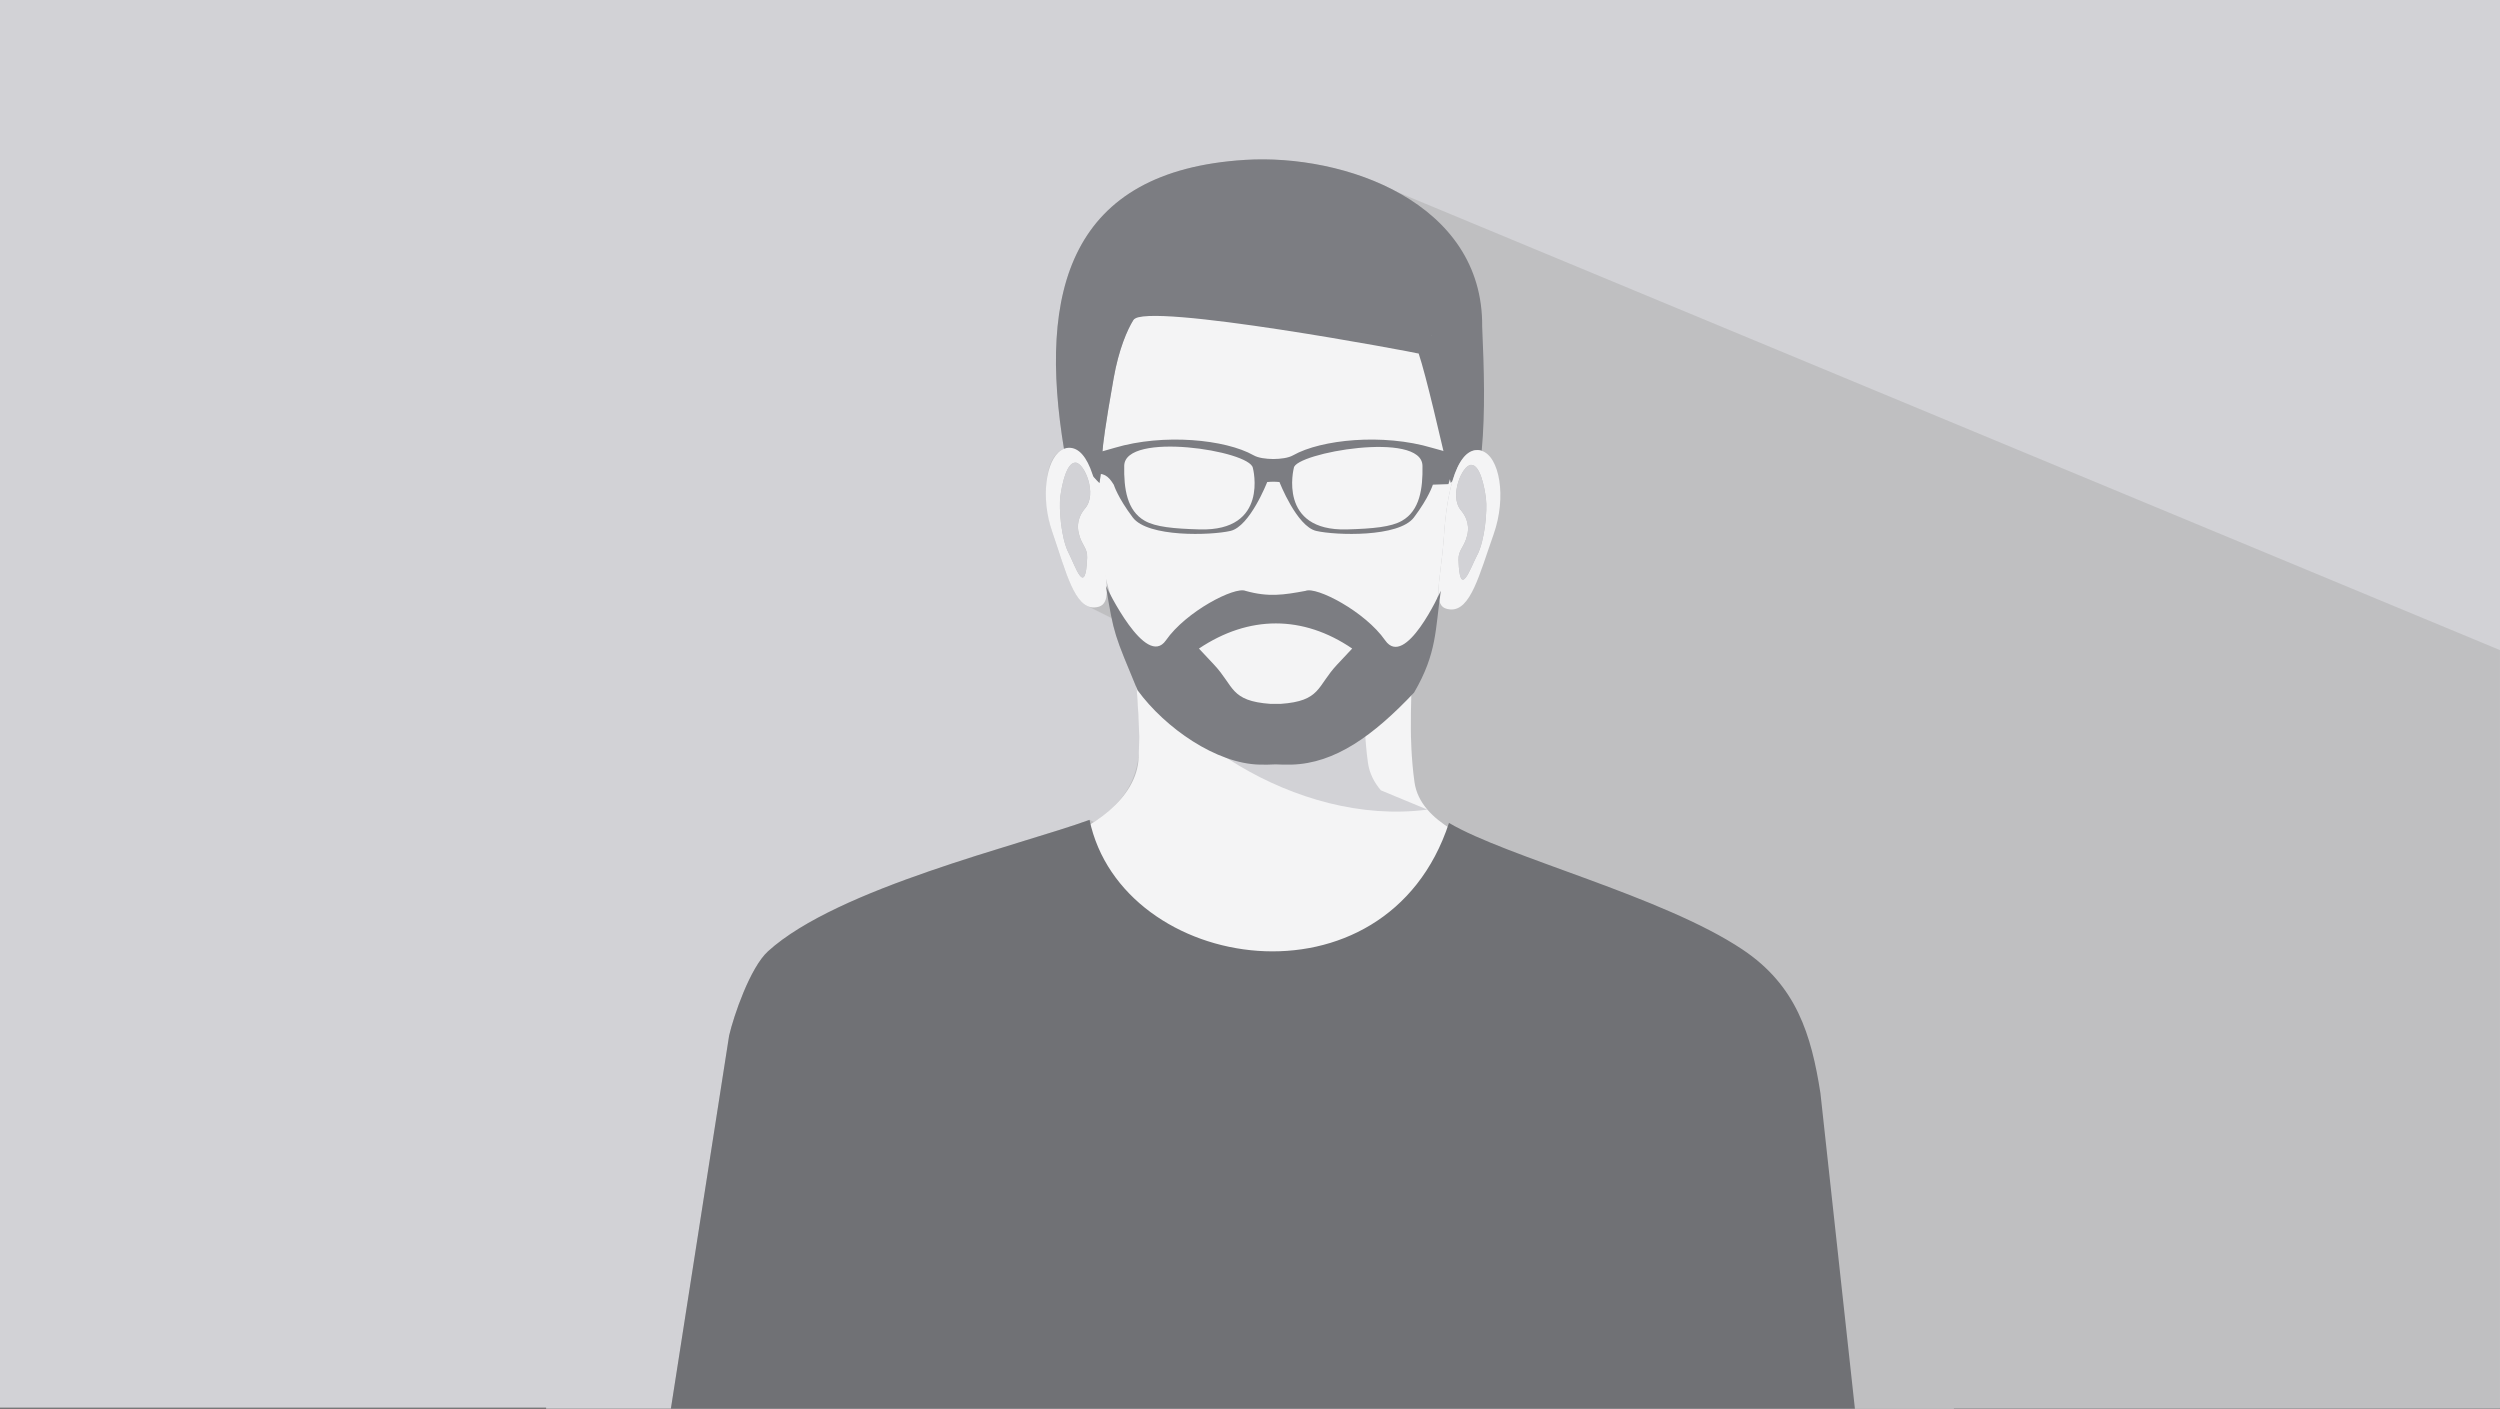
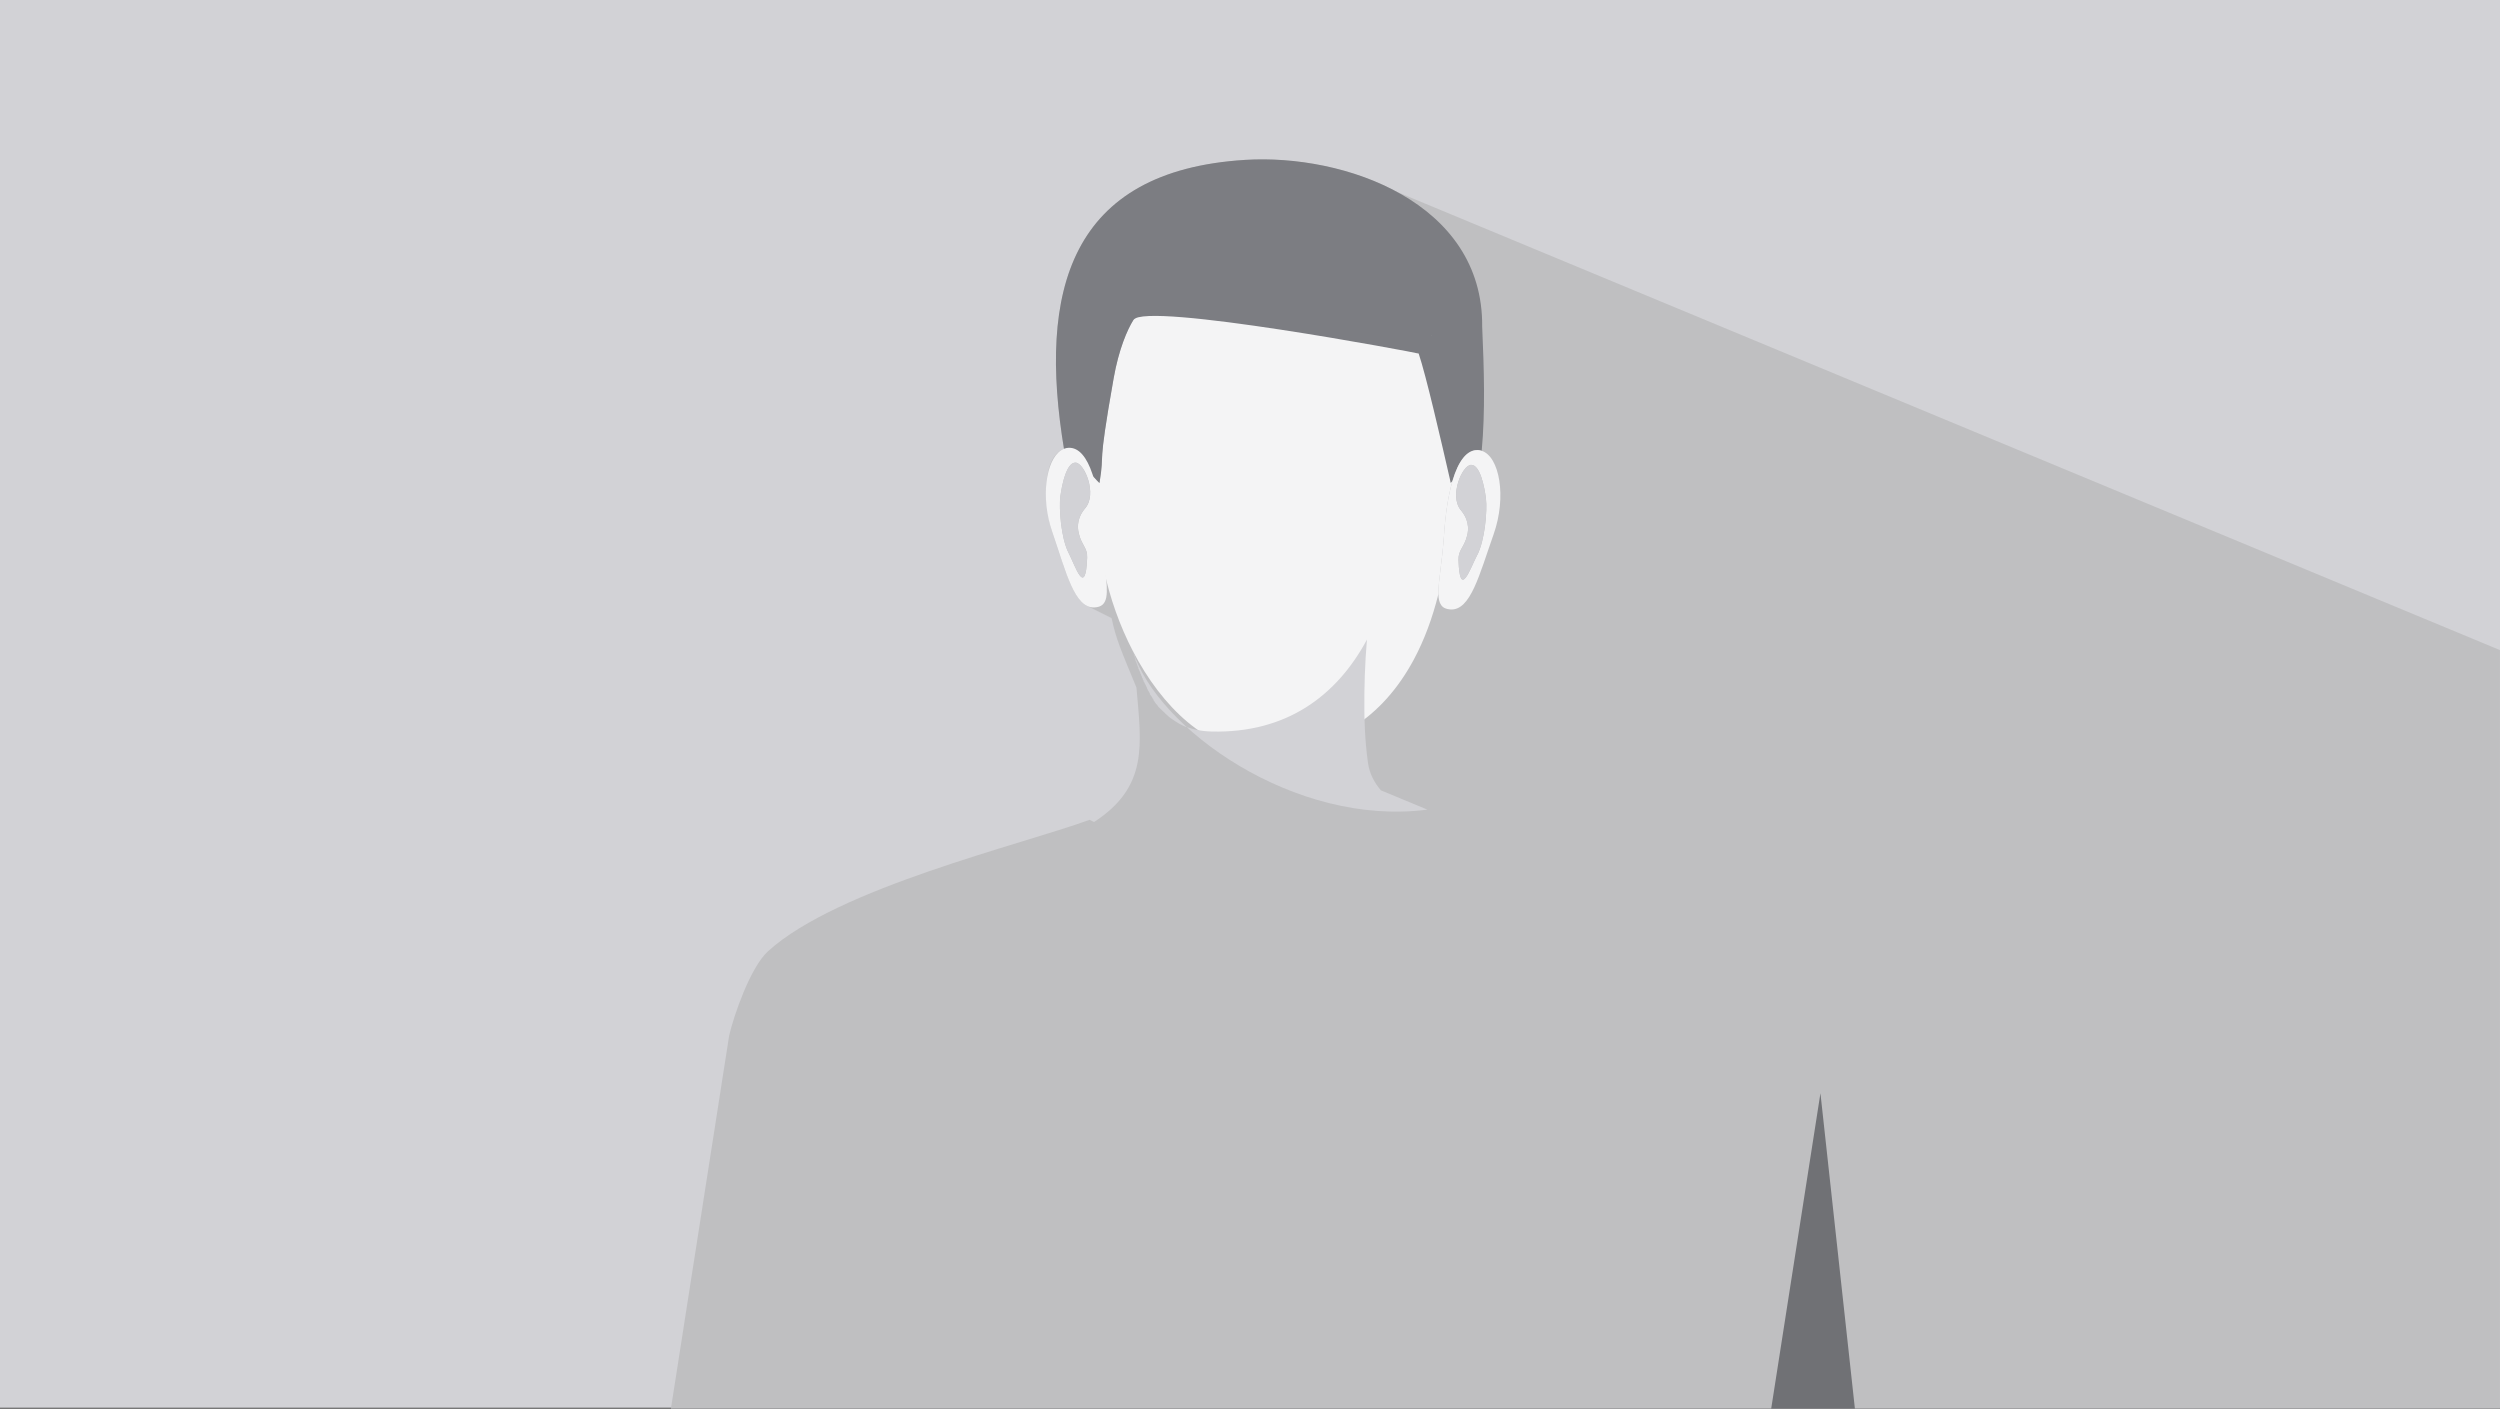
<svg xmlns="http://www.w3.org/2000/svg" id="Ebene_2" data-name="Ebene 2" viewBox="0 0 515 290.18">
  <rect x="0" y="0" width="515" height="290.18" fill="#333333" stroke="none" />
  <defs>
    <style>
      .cls-1 {
        fill: #bfbfc1;
      }

      .cls-1, .cls-2, .cls-3, .cls-4, .cls-5, .cls-6, .cls-7 {
        fill-rule: evenodd;
      }

      .cls-2 {
        fill: #fff;
      }

      .cls-3 {
        fill: #707175;
      }

      .cls-4 {
        fill: #7c7d82;
      }

      .cls-8, .cls-5 {
        fill: #d2d2d6;
      }

      .cls-6 {
        fill: #f4f4f5;
      }

      .cls-7 {
        fill: #37393a;
      }
    </style>
  </defs>
  <g id="_ŽÓť_1" data-name="—ŽÓť 1">
    <rect class="cls-8" width="515" height="290" />
    <g>
-       <polygon class="cls-5" points="402.5 290.18 112.5 290.18 112.5 .18 402.5 .18 402.5 290.18 402.5 290.18" />
      <path class="cls-1" d="M138.21,290.18l12-76.87c.92-3.99,4.32-14,8.02-17.37,14.34-13.02,52.1-21.9,66.22-27.06l.92.46c11.29-7.33,9.73-16.04,8.74-27.7-3.21-7.76-4.22-10.03-5.12-14.3l-4.94-2.47c-3.16-1.39-4.79-8.02-7.28-15.27-1.34-3.91-2.74-15.12,2.41-17.15-5.42-32.78,1.35-57.27,37.28-59.51,10.41-.65,22.11,1.59,31.32,6.59l227.21,94.39v156.25H138.21Z" />
      <path class="cls-7" d="M324.28,183.27c.13.03.26.05.39.08-.13-.03-.26-.05-.39-.08h0Z" />
      <path class="cls-7" d="M200.82,180.17c.14-.05.29-.1.43-.15-.14.05-.28.1-.43.15h0Z" />
-       <path class="cls-6" d="M309.81,175.95c-5.58-2.57-17.22-6.2-18.43-14.85-.69-4.93-.74-9.75-.74-10.79-.03-4.71.1-9.54.53-14.59-6.31,11.75-16.73,19.26-31.87,18.94-10.61-.22-19.94-9.04-26.01-20.74.8,6.16,1.24,12.05,1.4,17.89,0,.26-.06,2.15-.12,4.16-.3,8.64-9.83,14.85-18.29,17.77,21.68,37.78,70.14,38.6,93.54,2.2h0Z" />
      <path class="cls-6" d="M259.37,154.82c15.14.32,25.56-7.19,31.87-18.94,2.18-4.06,3.86-8.62,5.08-13.54-.06-2.58.8-6.68,1.16-12.21.28-4.21.85-8.06,1.75-11.07,0-.02,0-.04,0-.06-.12.16-.24.31-.37.48-.66-10.64-4.27-29.17-5.8-33.73-3.43-2.84-7.66-8.66-43.75-7.59-4.19-1.21-15.69,7.51-15.83,7.73-1.28,2.03-3.02,6.06-4.08,12.04-3.52,19.85-1.75,14.27-2.91,21.55-.2-.13-.68-.68-1.33-1.38.05.46.09.93.14,1.4.73,2.87,1.19,6.39,1.4,10.22.17,3,.48,5.57.72,7.72,1.23,5.78,3.26,11.49,5.93,16.64,6.07,11.7,15.4,20.52,26.01,20.74h0Z" />
      <path class="cls-4" d="M224.78,97.68c.14.15.27.29.39.43.65.7,1.13,1.25,1.33,1.38,1.17-7.28-.61-1.7,2.91-21.55,1.06-5.98,2.81-10.01,4.08-12.04,2.41-3.8,58.58,6.8,58.76,6.94,1.53,4.55,4.53,17.55,6.61,26.64.13-.16.25-.32.37-.48,0,0,.01-.02.02-.03,1.19-3.94,2.93-6.4,5.3-6.25.24.02.46.07.68.14.75-8.04.49-16.73.1-25.59.24-25.58-28.34-35.62-48.87-34.33-36.04,2.25-42.74,26.9-37.23,59.83,3.28,0,4.69,2.37,5.54,4.91h0Z" />
      <path class="cls-2" d="M294.96,69.11s-.05.08-.09.12c.05-.03.08-.07.09-.12h0Z" />
      <path class="cls-2" d="M291.85,72.66c.14.06.26.12.4.18-.02-.05-.17-.11-.4-.18h0Z" />
      <path class="cls-2" d="M228.13,85.86c-.05,0-.1-.01-.15-.02.04.03.09.04.15.02h0Z" />
      <path class="cls-6" d="M225.58,99.5c-.16-.64-.34-1.25-.53-1.82-1.14-3.44-2.77-5.55-4.96-5.43-.55.03-1.06.22-1.53.53-3.08,2.03-4.26,9.64-1.79,16.82,2.84,8.27,4.56,15.76,8.73,15.53,2.9-.16,2.74-2.8,2.19-7.68-.24-2.15-.55-4.72-.72-7.72-.21-3.83-.67-7.35-1.4-10.22h0ZM222.22,109.83c.62,2.6,1.83,2.97,1.74,5.11-.35,8.34-2.49,1.52-3.8-.99-1.62-3.11-2.04-9.36-1.72-11.73.32-2.37,1.27-7.02,3.15-6.92,1.8.09,4.5,6.44,1.97,9.39-.66.77-1.95,2.55-1.33,5.14h0Z" />
      <path class="cls-5" d="M221.58,95.3c-1.88-.1-2.83,4.55-3.15,6.92-.32,2.37.1,8.62,1.72,11.73,1.31,2.51,3.45,9.33,3.8.99.09-2.14-1.12-2.51-1.74-5.11-.62-2.6.67-4.37,1.33-5.14,2.53-2.95-.17-9.3-1.97-9.39h0Z" />
      <path class="cls-6" d="M299.25,98.97s-.02.06-.03.09c-.89,3-1.47,6.85-1.75,11.07-.36,5.53-1.22,9.63-1.16,12.21.05,2,.65,3.09,2.47,3.21,4.17.27,5.97-7.19,8.89-15.44,2.76-7.78,1.22-16.1-2.46-17.25-.22-.07-.45-.12-.68-.14-2.36-.15-4.11,2.3-5.3,6.25h0ZM304.26,114.43c-1.34,2.5-3.55,9.29-3.81.95-.07-2.14,1.15-2.5,1.79-5.09.64-2.59-.62-4.38-1.28-5.16-2.5-2.98.26-9.3,2.07-9.37,1.88-.08,2.78,4.58,3.08,6.95.29,2.37-.19,8.62-1.84,11.71h0Z" />
      <path class="cls-5" d="M303.03,95.76c-1.8.07-4.57,6.4-2.07,9.37.66.78,1.92,2.57,1.28,5.16-.64,2.59-1.86,2.95-1.79,5.09.26,8.34,2.48,1.55,3.81-.95,1.65-3.09,2.14-9.34,1.84-11.71-.29-2.37-1.2-7.03-3.08-6.95h0Z" />
      <path class="cls-5" d="M294.04,166.78c-27.33,3.58-55.71-16.71-60.66-32.67v.03s.02,0,.02,0h0s0,.02,0,.02h0s0,.02,0,.02h0s0,.02,0,.02h0s0,.02,0,.02h0s0,.02,0,.02h0s0,.02,0,.02h0s0,.02,0,.02h0s0,.02,0,.02h0s0,.02,0,.02h0s0,.02,0,.02h0s0,.02,0,.02c.05.1.1.19.15.29h0s0,.02,0,.02h0s0,.02,0,.02l.02.03h0s0,.02,0,.02h0s0,.02,0,.02v.02s.01,0,.01,0v.02s.01,0,.01,0h0s0,.02,0,.02h0s0,.02,0,.02h0s0,.02,0,.02h0s0,.02,0,.02h0s0,.02,0,.02h0s0,.02,0,.02h0s0,.02,0,.02h0s0,.02,0,.02h0s0,.02,0,.02h0c.04.09.09.16.13.24h0s.01.03.01.03h0s.02.05.02.05h0s0,.02,0,.02h0s0,.02,0,.02h0s.03.06.03.06h0s0,.02,0,.02h0s0,.02,0,.02h0s0,.02,0,.02h0s0,.02,0,.02h0s0,.02,0,.02h0s0,.02,0,.02h0s0,.02,0,.02h0s0,.02,0,.02h0s.12.22.12.22h0s0,.02,0,.02h0s0,.02,0,.02h0s0,.02,0,.02h0s0,.02,0,.02l.02.03h0s0,.02,0,.02h0s0,.02,0,.02h0s0,.02,0,.02h0s0,.02,0,.02h0s0,.02,0,.02h0s0,.02,0,.02h0s0,.02,0,.02h0s0,.02,0,.02h0s0,.02,0,.02h0s0,.02,0,.02h0s0,.02,0,.02v.02s.01,0,.01,0l.15.26h0s0,.02,0,.02h0s0,.02,0,.02v.02s.02,0,.02,0h0s0,.02,0,.02v.02s.01,0,.01,0l.05.09h0s0,.02,0,.02h0s0,.02,0,.02h0s0,.02,0,.02h0s0,.02,0,.02h0s0,.02,0,.02h0s0,.02,0,.02h0s0,.01,0,.01h0s.12.21.12.21h0s0,.02,0,.02h0s.03.06.03.06h0s0,.01,0,.01h0s0,.01,0,.01h0s0,.02,0,.02h0s0,.01,0,.01h0s0,.01,0,.01h0s0,.01,0,.01h0s0,.02,0,.02h0s0,.01,0,.01h0s0,.01,0,.01h0s0,.02,0,.02h0s0,.01,0,.01h0s0,.02,0,.02c.05.09.11.18.16.27h0s0,.01,0,.01h0s.03.05.03.05h0s0,.01,0,.01h0s0,.02,0,.02h0s0,.01,0,.01h0s0,.02,0,.02h0s0,.02,0,.02h0s0,.02,0,.02h0s0,.02,0,.02h0s0,.02,0,.02h0s0,.01,0,.01h0s0,.02,0,.02h0s0,.01,0,.01h0s0,.02,0,.02h0s0,.01,0,.01h0s0,.02,0,.02c.05.08.1.16.15.24h0s0,.02,0,.02h0s0,.01,0,.01l.02.03h0s0,.01,0,.01h0s0,.01,0,.01h0s0,.02,0,.02h0s.05.08.05.08h0s0,.02,0,.02h0s0,.01,0,.01h0s0,.01,0,.01h0s0,.02,0,.02h0s0,.01,0,.01h0s.14.23.14.23h0s0,.01,0,.01h0s0,.01,0,.01l.04.07h0s0,.01,0,.01h0s0,.01,0,.01h0s0,.01,0,.01h0s0,.02,0,.02h0s0,.01,0,.01h0s0,.01,0,.01h0s0,.02,0,.02h0s0,.01,0,.01h0s0,.01,0,.01h0s0,.01,0,.01h0s0,.01,0,.01h0s0,.01,0,.01h0s0,.01,0,.01h0s0,.01,0,.01c.04.07.08.13.13.2h0s0,.01,0,.01h0s0,.01,0,.01h0s.05.08.05.08h0s0,.01,0,.01h0s0,.01,0,.01h0s0,.01,0,.01h0s0,.01,0,.01h0s0,.01,0,.01h0s0,.01,0,.01h0s0,.01,0,.01h0s0,.01,0,.01h0s0,.01,0,.01h0s0,.01,0,.01h0s0,.01,0,.01h0s0,.01,0,.01h0s0,.01,0,.01h0s0,.01,0,.01h0s0,.01,0,.01h0s.12.19.12.19h0s0,.01,0,.01h0s0,.01,0,.01h0s.05.08.05.08h0s0,.01,0,.01h0s0,.01,0,.01h0s0,.01,0,.01h0s0,.01,0,.01h0s0,.01,0,.01h0s0,.01,0,.01h0s0,.01,0,.01h0s0,.01,0,.01h0s0,.01,0,.01h0s0,.01,0,.01h0s0,.01,0,.01h0s0,.01,0,.01h0s0,.01,0,.01h0s0,.01,0,.01h0s0,.01,0,.01l.13.18h0s0,.01,0,.01h0s0,.01,0,.01h0s0,.01,0,.01l.04.05h0s0,.01,0,.01h0s0,.01,0,.01h0s0,.01,0,.01h0s0,.01,0,.01h0s0,.01,0,.01h0s0,.02,0,.02h0s0,.01,0,.01h0s0,.01,0,.01h0s0,.01,0,.01h0s0,.01,0,.01h0s0,.01,0,.01h0s0,.01,0,.01h0s0,.01,0,.01h0s0,.01,0,.01h0s0,.01,0,.01l.13.19h0s0,.01,0,.01h0s0,.01,0,.01h0s.03.05.03.05h0s0,.01,0,.01h0s0,.01,0,.01h0s0,.01,0,.01h0s0,.01,0,.01h0s0,.01,0,.01h0s0,.01,0,.01h0s0,.01,0,.01h0s0,.01,0,.01h0s0,.01,0,.01h0s0,.01,0,.01h0s0,.01,0,.01h0s0,.01,0,.01h0s0,.01,0,.01h0s.17.25.17.25h0s0,.01,0,.01l.04.05h0s0,.01,0,.01h0s0,.01,0,.01h0s0,.01,0,.01h0s0,.01,0,.01v.02s.02,0,.02,0h0s0,.01,0,.01l.03.05h0s0,.01,0,.01h0s0,.01,0,.01h0s0,.01,0,.01h0s0,.01,0,.01h0s0,.01,0,.01h0s0,.01,0,.01h0s.12.17.12.17h0s0,.01,0,.01h0s0,.01,0,.01h0s.04.06.04.06h0s0,.01,0,.01h0s0,.01,0,.01h0s0,.01,0,.01h0s.06.09.06.09h0s0,.01,0,.01h0s0,.01,0,.01h0s0,.02,0,.02h0s0,.01,0,.01h0s0,.01,0,.01h0s0,.01,0,.01h0s0,.01,0,.01l.12.17h0s0,.01,0,.01h0s.06.08.06.08h0s0,.01,0,.01h0s0,.01,0,.01h0s0,.01,0,.01h0s0,.01,0,.01h0s0,.01,0,.01h0s0,.01,0,.01h0s0,.01,0,.01h0s0,.02,0,.02h0s0,.01,0,.01h0s0,.01,0,.01h0s0,.01,0,.01h0s0,.01,0,.01h0s0,.01,0,.01h0s0,.01,0,.01h0s0,.01,0,.01h0s0,.02,0,.02h0c.04.06.08.11.11.16h0s0,.01,0,.01h0s0,.01,0,.01l.07.09h0s0,.01,0,.01h0s0,.01,0,.01h0s0,.01,0,.01h0s0,.01,0,.01h0s0,.01,0,.01h0s0,.01,0,.01h0s0,.01,0,.01h0s0,.01,0,.01h0s0,.01,0,.01h0s0,.01,0,.01h0s0,.01,0,.01h0s0,.01,0,.01h0s0,.01,0,.01h0c.05.08.11.15.16.21h0s0,.01,0,.01l.03.04h0s0,.01,0,.01h0s0,.01,0,.01h0s0,.01,0,.01h.01s0,.02,0,.02l.07.08h0s0,.01,0,.01h0s0,.01,0,.01h0s0,.01,0,.01h0s0,.01,0,.01h0s0,.01,0,.01h0s0,.01,0,.01h0s0,.01,0,.01c.04.05.08.11.13.16h0s0,.01,0,.01h0s.05.07.05.07h0s0,.01,0,.01h0s0,.01,0,.01h0s0,.01,0,.01h0s0,.01,0,.01h0s0,.01,0,.01h0s0,.01,0,.01h0s0,.01,0,.01h0s0,.01,0,.01h0s0,.02,0,.02h0s0,.01,0,.01h0s0,.01,0,.01h0s0,.01,0,.01h0s0,.01,0,.01h0s0,.01,0,.01h0s0,.01,0,.01h0s0,.01,0,.01h0s0,.02,0,.02h0s0,.01,0,.01l.11.13h0s0,.01,0,.01h0s.07.08.07.08l.12.15h0s0,.01,0,.01h0s0,.01,0,.01h0s0,.01,0,.01h0s0,.01,0,.01h0s.12.15.12.15h0s0,.01,0,.01h0s0,.01,0,.01l.06.07h0s0,.01,0,.01h0s0,.01,0,.01h0s0,.01,0,.01h0s0,.01,0,.01h0s0,.01,0,.01l.06.07h0s0,.01,0,.01h0s0,.01,0,.01h0s0,.01,0,.01h0s0,.01,0,.01h0s0,.01,0,.01h0s0,.01,0,.01h0s.12.14.12.14h0s0,.01,0,.01h0s0,.01,0,.01l.08.09h0s0,.01,0,.01h0s0,.01,0,.01h0s0,0,0,0h0s0,.01,0,.01h0s0,.02,0,.02h0s0,.01,0,.01h0s0,.01,0,.01h0s0,.01,0,.01h0s0,.01,0,.01h0s0,.01,0,.01h0s0,.01,0,.01h0s0,.01,0,.01h0s0,.01,0,.01h0s0,.01,0,.01h0s0,0,0,0h0c.04.06.09.11.13.15h0s0,.01,0,.01l.08.09h0s0,0,0,0h0s0,.01,0,.01h0s0,0,0,0h0s0,.01,0,.01h0s0,.01,0,.01h0s0,0,0,0h0s0,.01,0,.01h0s0,0,0,0h0s0,.02,0,.02h0s0,0,0,0h0s0,.01,0,.01h0s0,.01,0,.01h0s0,0,0,0h0s0,.01,0,.01h0s0,0,0,0h0s0,.01,0,.01h0s0,0,0,0h0s.08.09.12.14h0s0,.01,0,.01l.09.09h0s0,0,0,0h0s0,0,0,0h0s0,0,0,0h0s0,0,0,0h0s0,0,0,0h0s0,0,0,0h0s0,.01,0,.01h0s0,0,0,0h0s0,0,0,0h0s0,0,0,0h0s0,.01,0,.01h0s0,0,0,0h0s0,0,0,0h0s0,.01,0,.01h0s0,0,0,0h0s0,0,0,0h0s0,0,0,0h0s.08.09.11.13h0s0,0,0,0h0s0,0,0,0l.1.11h0s0,0,0,0h0s0,0,0,0h0s0,0,0,0h0s0,0,0,0h0s0,0,0,0h0s0,0,0,0h0s0,0,0,0h0s0,0,0,0h0s0,0,0,0h0s0,0,0,0h0s0,0,0,0h0s0,0,0,0h0s0,0,0,0h0s0,0,0,0h0s0,0,0,0h0s0,0,0,0h0s0,0,0,0h0s0,0,0,0c.03.04.07.07.11.11h0s0,0,0,0h0s0,0,0,0h0s.07.08.07.08h0s0,.01,0,.01h0s0,0,0,0h0s0,.01,0,.01h0s0,0,0,0l.02.02h0s0,.02,0,.02h0s.02.02.02.02h0s.02.02.02.02h0s.01.02.01.02h0s0,.01,0,.01h0s0,0,0,0h0s0,.01,0,.01h0s0,0,0,0h0s0,.02,0,.02l.11.12h0s0,.01,0,.01h0s.07.08.07.08h0s0,0,0,0h0s0,0,0,0l.14.13h0s0,0,0,0h0s0,0,0,0h0s0,0,0,0h0s0,0,0,0h0s0,0,0,0h0s0,0,0,0l.08.08h0s0,0,0,0h0s.11.11.11.11h0s0,0,0,0h0s0,0,0,0h0s0,0,0,0h0s0,0,0,0h0s0,0,0,0h0s0,0,0,0h0s0,0,0,0h0s0,0,0,0h0s0,0,0,0h0s0,0,0,0h0s0,0,0,0h0s0,0,0,0h0s0,0,0,0h0s0,0,0,0h0s0,0,0,0h0s0,0,0,0l.14.13h0s0,0,0,0l.09.09h0s0,0,0,0h0s0,0,0,0h0s0,0,0,0h0s0,0,0,0h0s.04.04.04.04h0s0,0,0,0h0s0,0,0,0l.04.04h0s0,0,0,0h0s0,0,0,0h0s0,0,0,0h0s0,0,0,0h0s0,0,0,0h0s0,0,0,0h0s.08.08.08.08h0s0,0,0,0h0s0,0,0,0l.1.09h0s0,0,0,0h0s0,0,0,0h0s0,0,0,0h0s0,0,0,0h0s0,0,0,0h0s0,0,0,0h0s0,0,0,0h0s0,0,0,0h0s0,0,0,0h0s0,0,0,0h0s0,0,0,0h0s0,0,0,0h0s0,0,0,0h0s0,0,0,0h0s0,0,0,0h0s0,0,0,0h0s0,0,0,0h0s0,0,0,0c.04.04.09.08.13.12h0s.09.08.09.08h0s0,0,0,0h0s0,0,0,0h0s0,0,0,0h0s0,.01,0,.01l.12.1h0s0,0,0,0h.01s0,.02,0,.02h0s0,0,0,0h0s0,0,0,0h0s.08.08.08.08h0s0,0,0,0h0s0,0,0,0l.12.1h0s0,0,0,0h0s0,0,0,0h0s0,0,0,0h0s0,.01,0,.01h0s0,0,0,0h0s0,.01,0,.01h0s0,0,0,0h.01s0,.02,0,.02h0s.02.02.02.02h0s0,0,0,0h.01s0,.02,0,.02h0s0,0,0,0h0s0,0,0,0h0s0,0,0,0h0s0,0,0,0h0s0,0,0,0h0s.08.07.08.07h0s0,0,0,0h0s0,0,0,0l.14.11h0s0,0,0,0h0s0,0,0,0h0s0,0,0,0h0s0,0,0,0l.03.02h0s0,.01,0,.01h0s0,0,0,0l.03.02h0s.02.02.02.02h0s0,0,0,0h0s0,0,0,0h0s0,0,0,0h0s0,0,0,0h0s0,.01,0,.01h0s0,0,0,0h0s.07.06.07.06h0s0,0,0,0h0s0,0,0,0l.1.08h0s0,0,0,0h0s0,0,0,0h0s0,0,0,0h0s0,0,0,0h0s0,0,0,0h0s0,0,0,0h0s0,0,0,0h0s0,0,0,0h0s0,0,0,0h0s0,0,0,0h0s0,0,0,0h0s0,0,0,0h0s0,0,0,0h0s0,0,0,0h0s0,0,0,0h.02s0,.02,0,.02h0s0,.01,0,.01h0s0,0,0,0h0s0,0,0,0h0s0,0,0,0h0s0,.01,0,.01h0s0,0,0,0h0s0,0,0,0h0s0,0,0,0h0s0,0,0,0h0s0,0,0,0h0s.09.07.09.07h0s0,0,0,0h0s0,0,0,0h0s0,0,0,0h0s0,0,0,0h0s0,0,0,0h0s0,0,0,0h0s.07.05.07.05h0s0,0,0,0h0s0,0,0,0h0s0,0,0,0h0s0,0,0,0h0s0,0,0,0h0s0,0,0,0h0s0,0,0,0h0s0,0,0,0h0s0,0,0,0h0s0,0,0,0h0s0,0,0,0h0s0,0,0,0h0s0,0,0,0h0s0,0,0,0h0s0,0,0,0h0s0,0,0,0h0s0,0,0,0h0s0,0,0,0h0s0,.01,0,.01h0s0,.01,0,.01h0s0,0,0,0h0s0,0,0,0h0s0,0,0,0h0s0,0,0,0h0s0,0,0,0h0s0,0,0,0h0s0,0,0,0h0s0,0,0,0h0s0,0,0,0h0s.08.07.08.07h0s0,0,0,0l.12.09h0s0,0,0,0h0s0,0,0,0h0s0,0,0,0h0s0,0,0,0h0s0,0,0,0h0s0,0,0,0l.05.04h0s.04.03.04.03h0s0,0,0,0h0s0,0,0,0h0s0,0,0,0h0s0,0,0,0h0s0,0,0,0h0s0,0,0,0h0s0,0,0,0l.07.05h0s0,0,0,0h0s0,0,0,0h0s0,0,0,0h0s0,0,0,0h0s.07.05.07.05h0s0,0,0,0h0s0,0,0,0h0s0,0,0,0h0s0,0,0,0h0s0,0,0,0h0s0,0,0,0h0s0,0,0,0h0s0,0,0,0h0s0,0,0,0h0s0,0,0,0h0s0,0,0,0h0s0,0,0,0h0s0,0,0,0h0s0,0,0,0h0s0,0,0,0h.02s0,.02,0,.02h0s.04.03.04.03h0s.03.02.03.02h0s0,0,0,0h0s0,0,0,0h0s0,0,0,0h0s0,0,0,0h0s0,0,0,0h0s0,0,0,0h0s0,0,0,0h0s.1.07.1.07l.12.08h0s0,0,0,0h0s0,0,0,0h0s0,0,0,0h0c.05.04.11.08.16.11h0s0,0,0,0h0s0,0,0,0h0s0,0,0,0h0s0,0,0,0h0s.05.04.05.04h0s0,0,0,0h0s0,0,0,0h0s0,0,0,0h0s0,0,0,0h0s.06.04.06.04h0s0,0,0,0h0s0,0,0,0h0s0,0,0,0h0s0,0,0,0h0s0,0,0,0h0s0,0,0,0h0s0,0,0,0h0s0,0,0,0h0s0,0,0,0h0s0,0,0,0h0s0,0,0,0h0s0,0,0,0h0s0,0,0,0h0s0,0,0,0h0s0,0,0,0h0s0,0,0,0h0s0,0,0,0h0s0,0,0,0h0s0,0,0,0h0s0,0,0,0h0s.02.02.02.02h0s.03.02.03.02h0s0,0,0,0h.02s0,.01,0,.01h0s0,0,0,0h0s0,0,0,0h0s0,0,0,0h0s0,0,0,0h0s0,0,0,0h0s0,0,0,0l.06.04h0s0,0,0,0h0s0,0,0,0h0s0,0,0,0h0s0,0,0,0h0s0,0,0,0l.05.03h0s0,0,0,0h0s0,0,0,0h0s0,0,0,0h0s0,0,0,0h0s0,0,0,0h0s0,0,0,0h0s0,0,0,0h0s0,0,0,0h0s0,0,0,0h0s0,0,0,0h0s0,0,0,0h0s0,0,0,0h0s0,0,0,0h0s0,0,0,0h0s0,0,0,0h0s0,0,0,0h0s0,0,0,0h0s.18.12.18.12h0s0,0,0,0h0s0,0,0,0h0s0,0,0,0h0s.04.03.04.03h0s0,0,0,0h0s0,0,0,0h0s0,0,0,0c.03.02.07.04.1.06h0s0,0,0,0h0s0,0,0,0h0s0,0,0,0h0s0,0,0,0h0s0,0,0,0h0s0,0,0,0h0s0,0,0,0h0s0,0,0,0h0s0,0,0,0h0s0,0,0,0h0s0,0,0,0h0s0,0,0,0h0s0,0,0,0h0s0,0,0,0h0s0,0,0,0h0s0,0,0,0h0s0,0,0,0h0s.13.08.13.08h0s0,0,0,0h0s0,0,0,0h0s0,0,0,0h0s0,0,0,0l.05.03h0s0,0,0,0h0s0,0,0,0h0s0,0,0,0l.13.08h0s0,0,0,0h0s0,0,0,0h0s0,0,0,0h0s0,0,0,0h0s0,0,0,0h0s0,0,0,0h0s0,0,0,0h0s0,0,0,0h0s0,0,0,0h0s0,0,0,0h0s0,0,0,0h0s0,0,0,0h0s0,0,0,0h0s0,0,0,0h0s0,0,0,0h0s0,0,0,0h0s0,0,0,0h0s.04.02.04.02h0s0,0,0,0h0s0,0,0,0h0s0,0,0,0h0s0,0,0,0h0s0,0,0,0h0s0,0,0,0l.05.03h0s0,0,0,0h0s0,0,0,0h0s.11.07.11.07h0s0,0,0,0h0s0,0,0,0h0s0,0,0,0h0s0,0,0,0h0s0,0,0,0h0s0,0,0,0h0s0,0,0,0h0s0,0,0,0h0s0,0,0,0h0s0,0,0,0h0s0,0,0,0h0s0,0,0,0h0s0,0,0,0h0s0,0,0,0h0s0,0,0,0h0s0,0,0,0h0s0,0,0,0h0s0,0,0,0h0s0,0,0,0h0s0,0,0,0h0s0,0,0,0h0s0,0,0,0h0s0,0,0,0h0s0,0,0,0h.02s0,.02,0,.02h0s0,0,0,0h0s0,0,0,0h0s0,0,0,0h0s0,0,0,0h0s0,0,0,0h0s0,0,0,0h0s0,0,0,0h0s0,0,0,0h0s0,0,0,0h0s.03.02.03.02h0s0,0,0,0h0s0,0,0,0h0s0,0,0,0l.12.06h0s0,0,0,0h0s0,0,0,0h0s0,0,0,0h0s0,0,0,0h0s0,0,0,0h0s0,0,0,0h0s0,0,0,0h0s0,0,0,0h0s0,0,0,0h0s0,0,0,0h0s0,0,0,0h0s0,0,0,0h0s0,0,0,0h0s0,0,0,0h0s0,0,0,0h0s0,0,0,0h0s0,0,0,0h0s0,0,0,0h0s0,0,0,0h0s0,0,0,0h0s0,0,0,0h0s0,0,0,0h0s0,0,0,0h0s0,0,0,0h0s0,0,0,0h0s0,0,0,0h0s0,0,0,0h0s0,0,0,0h0s0,0,0,0h0s0,0,0,0h0s0,0,0,0h0s0,0,0,0h0s.04.03.07.04h0s0,0,0,0h0s0,0,0,0h0s0,0,0,0h0s0,0,0,0h0s0,0,0,0h0s.09.05.09.05h0s0,0,0,0h0s0,0,0,0h0s0,0,0,0h0s0,0,0,0h0s0,0,0,0h0s0,0,0,0h0s0,0,0,0h0s0,0,0,0h0s0,0,0,0h0s0,0,0,0h.01s0,0,0,0h0s0,0,0,0h.02s0,.01,0,.01l.14.07h0s0,0,0,0h0s0,0,0,0h0s0,0,0,0h0s0,0,0,0h0s.05.03.05.03h0s0,0,0,0h0s0,0,0,0h0s0,0,0,0h0s0,0,0,0l.09.05h0s0,0,0,0h0s0,0,0,0h0s0,0,0,0h0s0,0,0,0h0s0,0,0,0h0s0,0,0,0h0s0,0,0,0h0s0,0,0,0h0s0,0,0,0h0s0,0,0,0h0s.19.09.19.09h0s0,0,0,0h0s0,0,0,0h0s0,0,0,0h0s0,0,0,0l.03.02h0s0,0,0,0h0s0,0,0,0l.11.05h0s0,0,0,0h0s0,0,0,0h0s0,0,0,0h0s0,0,0,0h0s0,0,0,0h0s0,0,0,0h0s0,0,0,0h0s0,0,0,0h0s0,0,0,0h0s0,0,0,0h0s0,0,0,0h0s0,0,0,0h0s0,0,0,0h0s0,0,0,0h0s0,0,0,0h0s0,0,0,0h0s0,0,0,0h0s0,0,0,0h0s0,0,0,0h0s.09.05.09.05h0s0,0,0,0h0s0,0,0,0h0s0,0,0,0h0s0,0,0,0h0s0,0,0,0h0s0,0,0,0l.05.02h0s0,0,0,0h0s0,0,0,0h0s0,0,0,0h0s0,0,0,0l.13.05h0s0,0,0,0h0s0,0,0,0h0s0,0,0,0h0s0,0,0,0h0s0,0,0,0h0s0,0,0,0h0s0,0,0,0h0s0,0,0,0h0s0,0,0,0h0s0,0,0,0h0s0,0,0,0h0s0,0,0,0h0s0,0,0,0h0s0,0,0,0h0s.01,0,.01,0h0s0,0,0,0l.09.04h0s0,0,0,0h0s0,0,0,0h0s0,0,0,0h0s0,0,0,0h0s0,0,0,0h0s0,0,0,0h0s.03.02.03.02h0s0,0,0,0h0s0,0,0,0h0s0,0,0,0c.04.02.09.04.13.05h0s0,0,0,0h.01s0,0,0,0h0s0,0,0,0h0s0,0,0,0h0s0,0,0,0h0s0,0,0,0h0s0,0,0,0h0s0,0,0,0h0s0,0,0,0h0s0,0,0,0h0s0,0,0,0h0s0,0,0,0h0s0,0,0,0h0s0,0,0,0h0s0,0,0,0h0s0,0,0,0h0s0,0,0,0h0s0,0,0,0h0s0,0,0,0h0s0,0,0,0h0s0,0,0,0h0s0,0,0,0h0s0,0,0,0h0s0,0,0,0h0s0,0,0,0h0s.01,0,.01,0h0s0,0,0,0h.01s0,0,0,0h0s0,0,0,0h0s0,0,0,0h0s0,0,0,0h0s0,0,0,0h0s0,0,0,0h0s.03.01.03.01h0s0,0,0,0h0s0,0,0,0h0s0,0,0,0l.16.06h0s.01,0,.01,0h0s0,0,0,0h0s0,0,0,0h0s0,0,0,0h0s0,0,0,0h0s0,0,0,0h0s0,0,0,0h0s0,0,0,0h0s0,0,0,0h0s0,0,0,0h0s0,0,0,0h0s0,0,0,0h0s0,0,0,0h0s.02,0,.02,0h0s0,0,0,0h0s.1.04.1.04h0s0,0,0,0h0s0,0,0,0h0s0,0,0,0h0s0,0,0,0h.01s0,0,0,0h0s0,0,0,0h0s0,0,0,0c.07.02.13.05.2.07h0s0,0,0,0h0s0,0,0,0h0s0,0,0,0h0s0,0,0,0h0s0,0,0,0h0s0,0,0,0h0s0,0,0,0h0s0,0,0,0h0s0,0,0,0h0s0,0,0,0h0s0,0,0,0h0s0,0,0,0h0s0,0,0,0h0s0,0,0,0h0s0,0,0,0h.01s0,0,0,0h0s.02,0,.02,0h0s.02,0,.02,0h0s.01,0,.01,0h0s0,0,0,0h0s0,0,0,0h0s0,0,0,0h0s0,0,0,0h0s0,0,0,0h0s.02,0,.02,0h0s0,0,0,0h0s0,0,0,0h0s0,0,0,0h0s0,0,0,0c.06.02.12.04.18.06h0s0,0,0,0h0s0,0,0,0h0s0,0,0,0h0s0,0,0,0h0s0,0,0,0h0s0,0,0,0h0s0,0,0,0h0s0,0,0,0h0s0,0,0,0h0s0,0,0,0h0s0,0,0,0h0s0,0,0,0h0s0,0,0,0h0s0,0,0,0h0s0,0,0,0h0s.11.04.11.04h0s0,0,0,0h0s0,0,0,0h0s0,0,0,0h0s0,0,0,0h0s0,0,0,0h0s0,0,0,0h0s0,0,0,0h0c.07.02.14.04.21.07h0s0,0,0,0h0s0,0,0,0h0s0,0,0,0h0s0,0,0,0h0s0,0,0,0h0s0,0,0,0h0s0,0,0,0h0s0,0,0,0h0s0,0,0,0h0s0,0,0,0h0s0,0,0,0h0s0,0,0,0h0s0,0,0,0h0s0,0,0,0h0s0,0,0,0h0s0,0,0,0h0s0,0,0,0h0s.01,0,.01,0h0s0,0,0,0h0s.05.02.05.02h0s0,0,0,0h0s0,0,0,0h0s0,0,0,0h0s0,0,0,0h0s0,0,0,0h.02s0,0,0,0h0s0,0,0,0c.05.01.1.03.15.04h0s0,0,0,0h.01s0,0,0,0h0s0,0,0,0h0s0,0,0,0h0s0,0,0,0h0s0,0,0,0h0s0,0,0,0h0s0,0,0,0h0s0,0,0,0h0s0,0,0,0h0s0,0,0,0h0s0,0,0,0h0s0,0,0,0h0s0,0,0,0h0s0,0,0,0h0s0,0,0,0h0s0,0,0,0h0s0,0,0,0l.13.04h0s0,0,0,0h0s0,0,0,0h0s0,0,0,0h.02s0,0,0,0h0s0,0,0,0h0s0,0,0,0l.11.03h0s0,0,0,0h0s0,0,0,0h0s0,0,0,0h0s0,0,0,0h0s0,0,0,0h0s0,0,0,0h0s0,0,0,0h0s0,0,0,0h0s0,0,0,0h0s0,0,0,0h0s0,0,0,0h0s0,0,0,0h0s0,0,0,0h0s0,0,0,0h0s0,0,0,0h0s0,0,0,0h0s0,0,0,0c.06.02.12.03.18.05h0s0,0,0,0h0s0,0,0,0h0s0,0,0,0h0s0,0,0,0h0s0,0,0,0h0s0,0,0,0h0c.07.02.13.03.2.05h0s0,0,0,0h0s0,0,0,0h0s0,0,0,0h0s0,0,0,0h0s0,0,0,0h0s0,0,0,0h0s0,0,0,0h0s0,0,0,0h0s0,0,0,0h0s0,0,0,0h0s0,0,0,0h0s0,0,0,0h0s0,0,0,0h0s0,0,0,0h0s0,0,0,0h0s0,0,0,0h0s0,0,0,0h0s0,0,0,0h0s0,0,0,0l.1.02h0s0,0,0,0h0s0,0,0,0h0s0,0,0,0h0s0,0,0,0h0c.08.02.16.04.24.05h0s0,0,0,0h0s0,0,0,0h0s0,0,0,0h0s0,0,0,0h0s0,0,0,0h0s0,0,0,0h0s0,0,0,0h0s0,0,0,0h0s0,0,0,0h0s0,0,0,0h0s0,0,0,0h0s0,0,0,0h0s.1.02.1.02h0s0,0,0,0h0s0,0,0,0h0s0,0,0,0h0s0,0,0,0h0s0,0,0,0h0s0,0,0,0c.09.02.19.04.28.05h0s0,0,0,0h0s0,0,0,0h0s0,0,0,0h0s0,0,0,0h0s0,0,0,0h0s0,0,0,0h0s0,0,0,0h0s0,0,0,0h0s0,0,0,0h0s0,0,0,0h0s0,0,0,0h0s0,0,0,0h0s0,0,0,0h0s0,0,0,0h.07s0,.01,0,.01h0s0,0,0,0h0s0,0,0,0h0s0,0,0,0h0c.08.01.15.03.23.04h0s0,0,0,0h0s0,0,0,0h0s0,0,0,0h0s0,0,0,0h0s0,0,0,0h0s0,0,0,0h0s0,0,0,0h0s0,0,0,0h0s0,0,0,0h0s0,0,0,0h0s0,0,0,0h0s0,0,0,0h0s0,0,0,0h0s0,0,0,0h0s0,0,0,0l.11.02h0s0,0,0,0h0s0,0,0,0h0s0,0,0,0h0s0,0,0,0h0s0,0,0,0c.16.02.32.04.48.06h0s0,0,0,0h0c.1.01.21.02.32.04h0s0,0,0,0h0s0,0,0,0h0s0,0,0,0h0s0,0,0,0h0s0,0,0,0h0s0,0,0,0h0s0,0,0,0h0s0,0,0,0h0s0,0,0,0h0s0,0,0,0h0s0,0,0,0h0s0,0,0,0h0s.06,0,.06,0h0s0,0,0,0h0s0,0,0,0h0s0,0,0,0c.16.02.32.03.48.04h0c.16.01.33.02.49.03h0c.16,0,.33.01.49.02,15.14.32,25.56-7.19,31.87-18.94-.43,5.05-.57,9.88-.53,14.59,0,1.04.05,5.86.74,10.79.31,2.19,1.29,4.06,2.66,5.67h0Z" />
-       <path class="cls-3" d="M382.11,290.18l-7.1-64.98c-1.88-12.08-4.95-22.18-16.04-29.59-16.42-10.99-48.48-18.99-60.48-26.09-12.92,39.44-67.38,31.05-74.05-.63-14.12,5.17-51.88,14.04-66.22,27.07-3.71,3.37-7.1,13.38-8.02,17.37l-12,76.87h243.9Z" />
-       <path class="cls-4" d="M225.52,93.38c1.57-.41,2.25-.58,4.1-1.13,10.12-3.01,22.84-1.72,28.6,1.53,1,.57,2.54.76,4.09.78,1.55-.02,3.09-.21,4.09-.78,5.76-3.25,18.49-4.54,28.6-1.53,1.29.38,2.51.71,3.67,1.02.51,1.29.73,3.47-.29,6.46l-3.21.11s-.8,2.64-3.91,6.76c-3.11,4.12-16.11,3.7-20.12,2.77-4.02-.93-7.57-10.07-7.57-10.07-.97-.09-1.56-.09-2.53,0,0,0-3.55,9.14-7.57,10.07-4.02.93-17.02,1.35-20.12-2.77-3.11-4.12-3.91-6.74-3.91-6.74-1.22-1.96-2.09-2.48-4.31-2.23-.19-3.88-.03-1.26.38-4.26h0ZM266.53,96.4c.25-3.08,26.37-7.74,26.5-.45.09,4.7-.55,9.25-4.24,11.34-2.23,1.26-5.92,1.62-11.31,1.77-14.34.4-10.95-12.66-10.95-12.66h0ZM258.09,96.4c-.57-3.58-26.37-7.57-26.5-.45-.09,4.7.55,9.25,4.24,11.34,2.22,1.26,5.92,1.62,11.31,1.77,14.34.4,10.98-12.6,10.95-12.66h0Z" />
-       <path class="cls-4" d="M227.81,120.68c.17.38,8.23,17.18,12.37,11.23,4.14-5.96,14.2-11.14,16.4-10.19,4.75,1.33,7.87.83,12.36,0,2.2-.96,12.25,4.23,16.4,10.19,4.14,5.96,11.3-9.83,11.47-10.21-1.17,7.94-.74,12.8-5.51,20.97-8.35,8.84-16.28,14.61-25.26,14.84-1.12.03-2.21,0-3.28-.05-1.07.06-2.16.08-3.28.05-8.87-.19-19.43-7.5-25.13-15.3-4.74-11.47-4.89-11.36-6.54-21.53h0ZM246.98,133.6l3.12,3.33c4.18,4.46,3.27,7.47,11.63,8.07.36,0,.71,0,1.04-.01.33,0,.67.01,1.03.01,8.35-.59,7.45-3.61,11.63-8.07l3.12-3.33c-10.13-6.9-21.27-6.9-31.56,0h0Z" />
+       <path class="cls-3" d="M382.11,290.18l-7.1-64.98l-12,76.87h243.9Z" />
    </g>
  </g>
</svg>